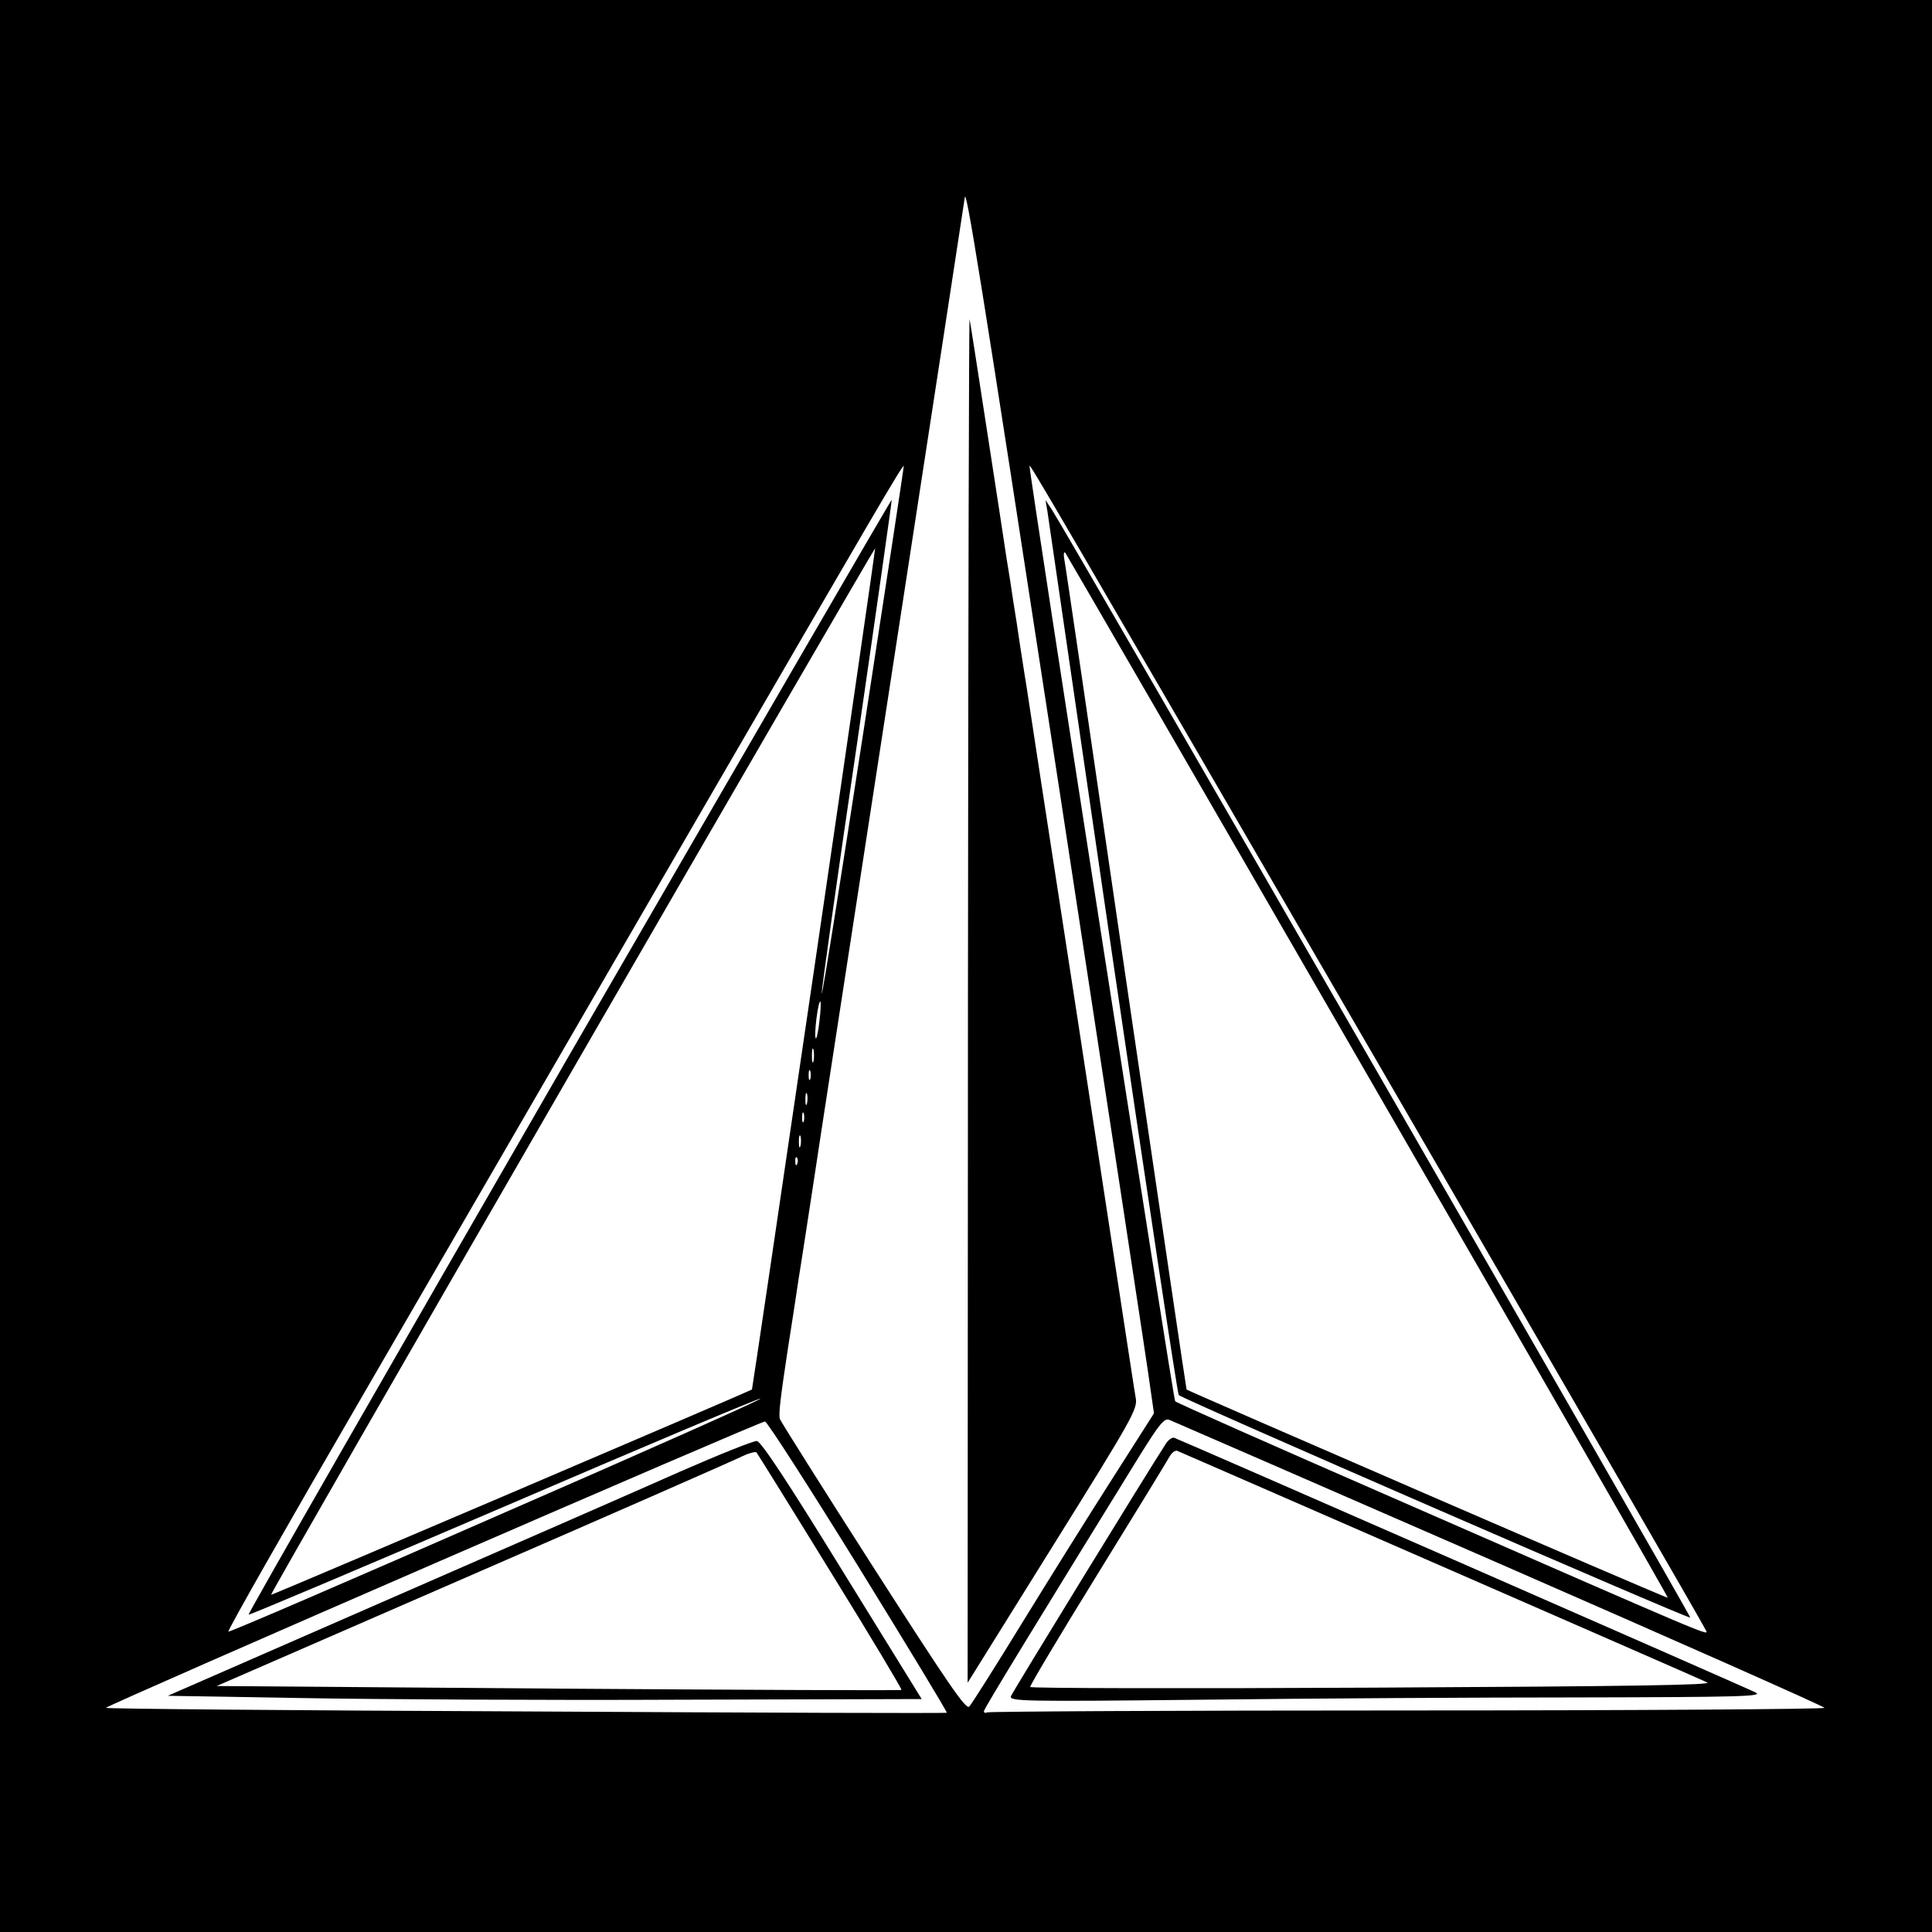
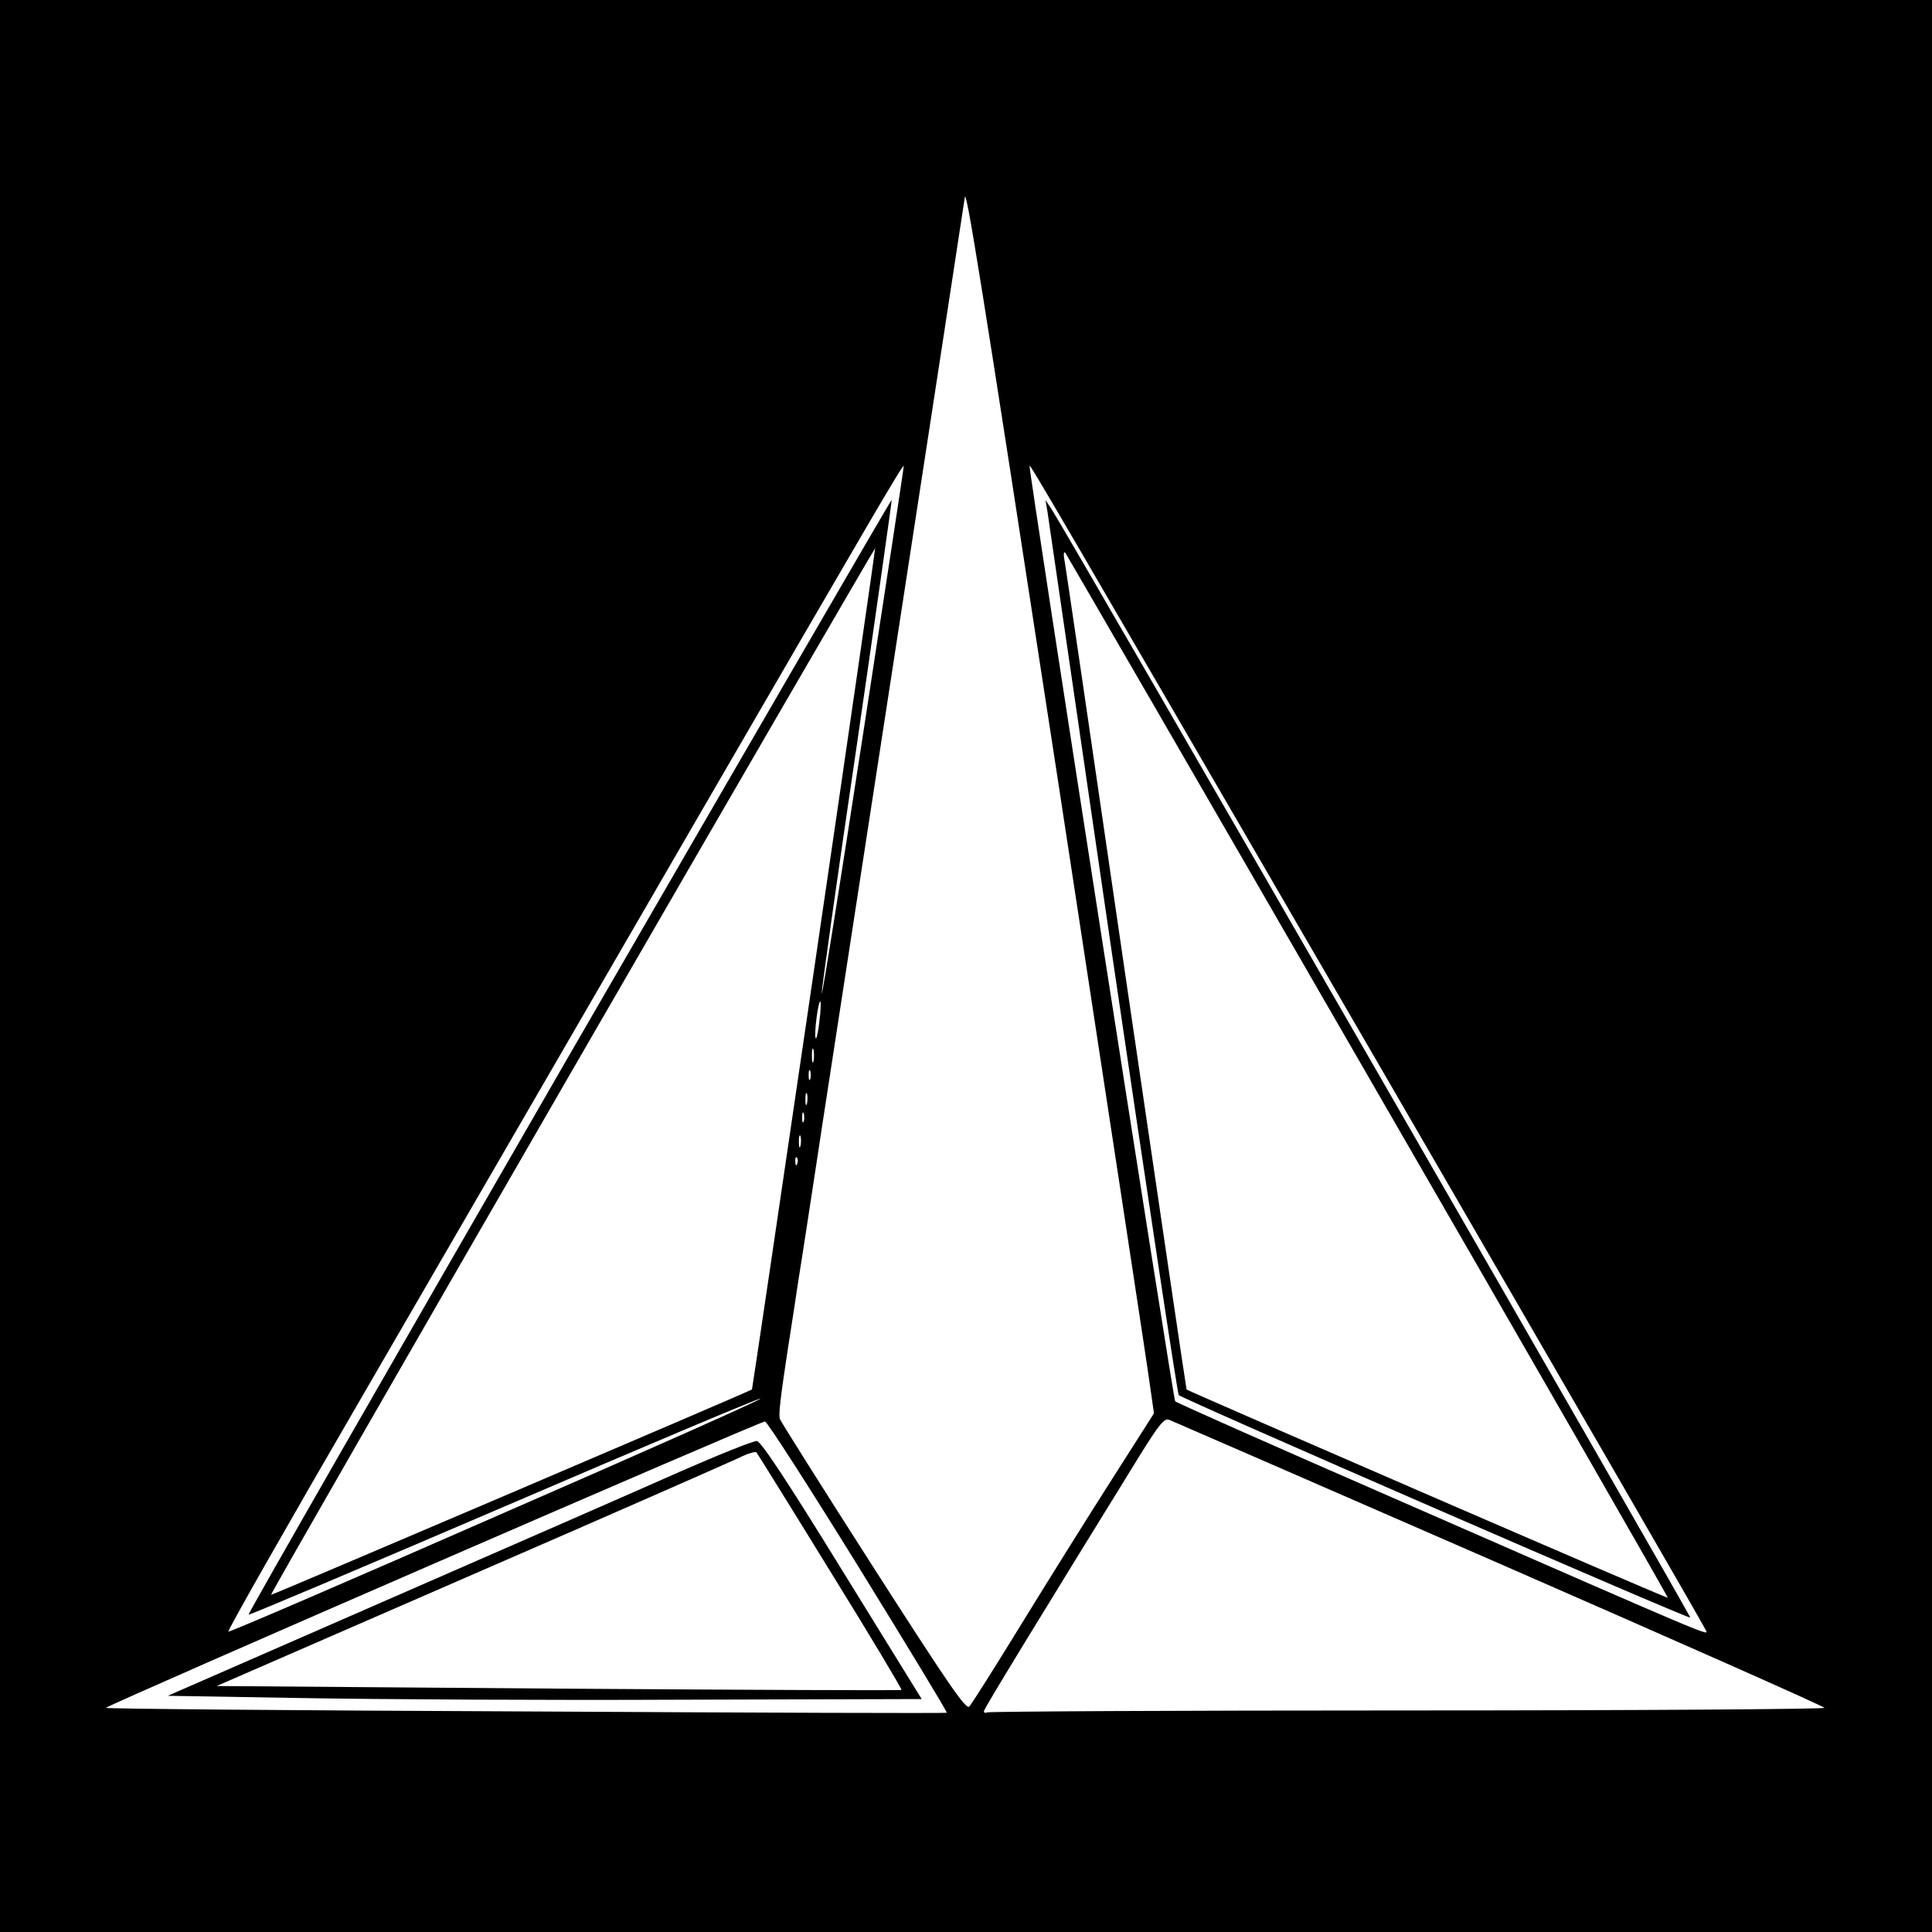
<svg xmlns="http://www.w3.org/2000/svg" version="1.0" width="593pt" height="593pt" viewBox="0 0 593 593" preserveAspectRatio="xMidYMid meet">
  <g transform="translate(0,593) scale(0.1,-0.1)" fill="#000000" stroke="none">
    <path d="M0 2965 l0 -2965 2965 0 2965 0 0 2965 0 2965 -2965 0 -2965 0 0 -2965z m3251 545 c148 -971 275 -1799 280 -1842 l11 -76 -130 -204 c-71 -111 -196 -311 -277 -443 -81 -132 -153 -246 -160 -253 -10 -11 -65 70 -294 427 -155 242 -284 447 -287 455 -5 13 1 63 25 221 5 33 15 94 21 135 6 41 15 100 20 130 8 52 21 134 40 260 4 30 110 715 234 1522 124 806 226 1472 227 1480 3 44 46 -221 290 -1812z m-601 173 c-69 -449 -126 -811 -128 -803 -1 8 47 352 108 764 60 413 108 751 107 752 -1 2 -447 -767 -991 -1707 -543 -941 -986 -1713 -983 -1715 2 -2 354 147 783 331 428 184 783 334 788 332 5 -2 -359 -164 -809 -360 -449 -197 -820 -357 -824 -355 -4 2 184 332 417 733 233 402 696 1200 1029 1775 543 936 621 1070 627 1070 1 0 -55 -368 -124 -817z m1580 -1017 c550 -948 1003 -1731 1006 -1740 7 -17 46 -34 -966 409 -360 157 -658 289 -663 294 -6 6 -447 2839 -447 2871 0 9 58 -90 1070 -1834z m-1731 290 c-104 -709 -190 -1290 -191 -1291 -18 -10 -1474 -632 -1476 -630 -2 2 414 726 924 1609 510 883 929 1604 930 1603 1 -1 -83 -582 -187 -1291z m16 -161 c-3 -31 -9 -55 -11 -52 -3 2 -2 30 2 61 4 31 9 54 12 52 2 -3 1 -30 -3 -61z m-18 -122 c-3 -10 -5 -2 -5 17 0 19 2 27 5 18 2 -10 2 -26 0 -35z m-10 -55 c-3 -7 -5 -2 -5 12 0 14 2 19 5 13 2 -7 2 -19 0 -25z m-10 -75 c-3 -10 -5 -4 -5 12 0 17 2 24 5 18 2 -7 2 -21 0 -30z m-10 -55 c-3 -7 -5 -2 -5 12 0 14 2 19 5 13 2 -7 2 -19 0 -25z m-10 -75 c-3 -10 -5 -4 -5 12 0 17 2 24 5 18 2 -7 2 -21 0 -30z m-10 -55 c-3 -8 -6 -5 -6 6 -1 11 2 17 5 13 3 -3 4 -12 1 -19z m2157 -1228 c547 -239 996 -438 996 -442 0 -4 -577 -8 -1281 -8 -705 0 -1285 -3 -1290 -6 -5 -3 -9 -1 -9 4 0 7 162 272 481 789 58 93 73 111 88 105 10 -4 467 -203 1015 -442z m-1969 -9 c151 -245 273 -446 271 -448 -1 -2 -584 0 -1294 4 -711 3 -1290 8 -1287 11 12 12 2012 881 2023 879 7 -1 136 -202 287 -446z" />
-     <path d="M2971 2865 l-1 -2100 261 419 c245 393 261 421 255 455 -7 41 2 -16 -185 1206 -78 506 -146 948 -151 983 -6 34 -14 91 -20 127 -5 36 -14 94 -20 130 -5 36 -14 93 -20 128 -5 34 -32 211 -60 392 -28 182 -52 337 -54 345 -2 8 -4 -930 -5 -2085z" />
    <path d="M3215 4360 c3 -19 93 -636 200 -1370 108 -734 199 -1338 203 -1342 13 -13 1565 -688 1570 -683 4 3 -1902 3311 -1959 3400 l-20 30 6 -35z m984 -1733 c508 -879 922 -1600 920 -1601 -3 -3 -1455 627 -1477 639 -1 1 -85 571 -187 1266 -101 695 -186 1274 -189 1287 -2 13 0 20 4 15 3 -4 422 -727 929 -1606z" />
-     <path d="M3578 1498 c-53 -81 -470 -761 -475 -774 -6 -16 34 -17 588 -11 327 4 848 7 1159 7 493 1 562 3 539 15 -20 11 -1726 758 -1785 782 -6 2 -18 -6 -26 -19z m842 -373 c437 -191 806 -352 820 -359 19 -8 -229 -12 -1025 -16 -577 -3 -1051 -2 -1053 2 -2 3 91 159 206 345 115 186 214 348 221 361 7 13 18 21 24 19 7 -3 370 -161 807 -352z" />
    <path d="M2085 1412 c-121 -54 -524 -230 -895 -392 l-675 -295 415 -7 c228 -4 749 -7 1157 -5 l742 2 -244 395 c-165 268 -249 396 -262 397 -10 1 -117 -42 -238 -95z m464 -306 c122 -197 220 -361 218 -363 -3 -2 -476 0 -1053 4 l-1049 8 790 344 c435 189 806 352 825 362 19 9 38 14 42 11 3 -4 106 -169 227 -366z" />
  </g>
</svg>